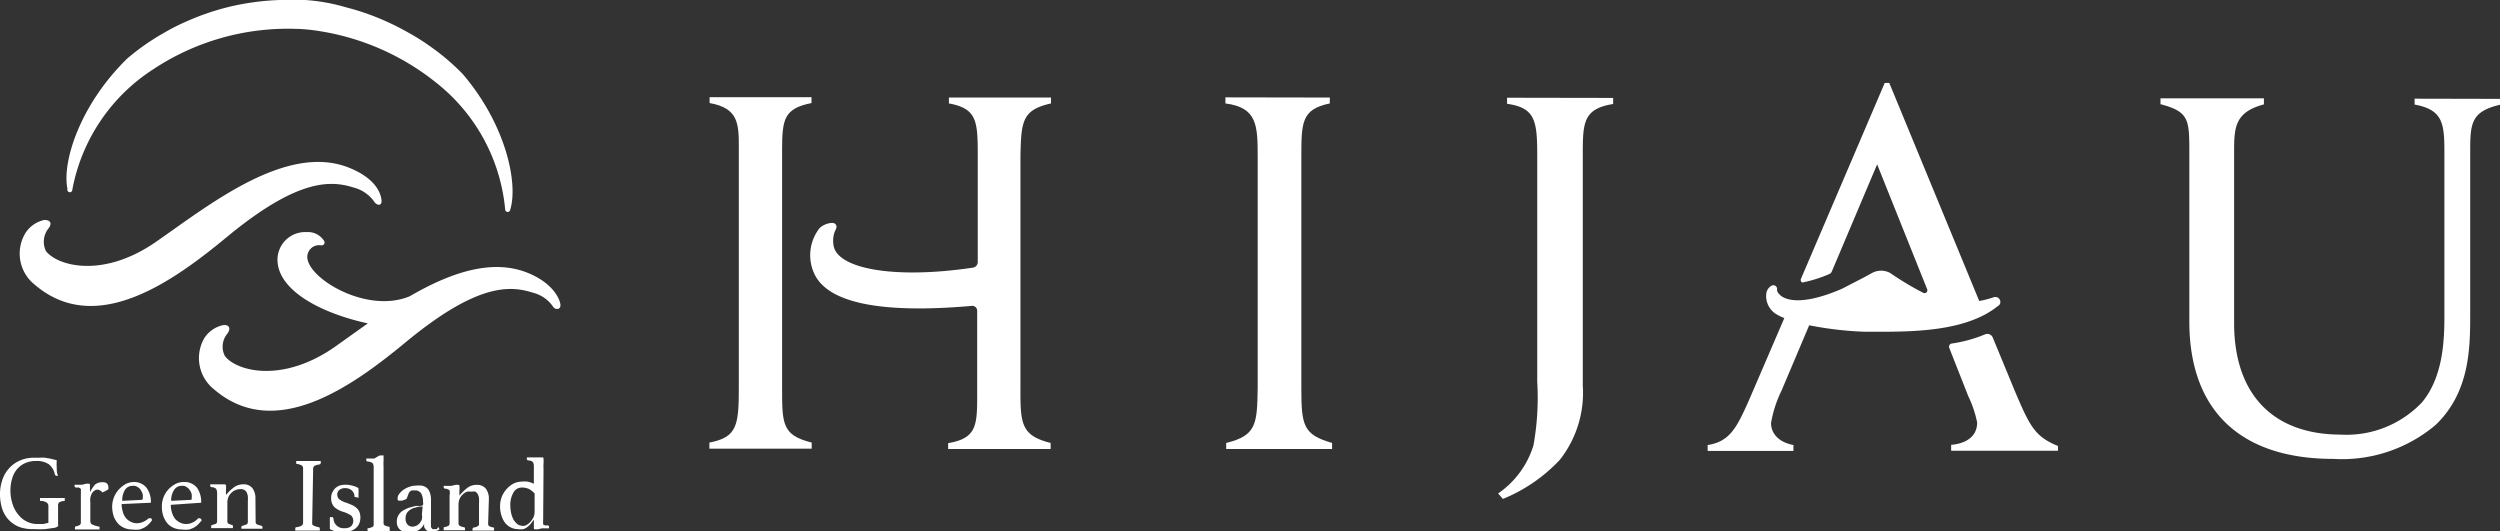
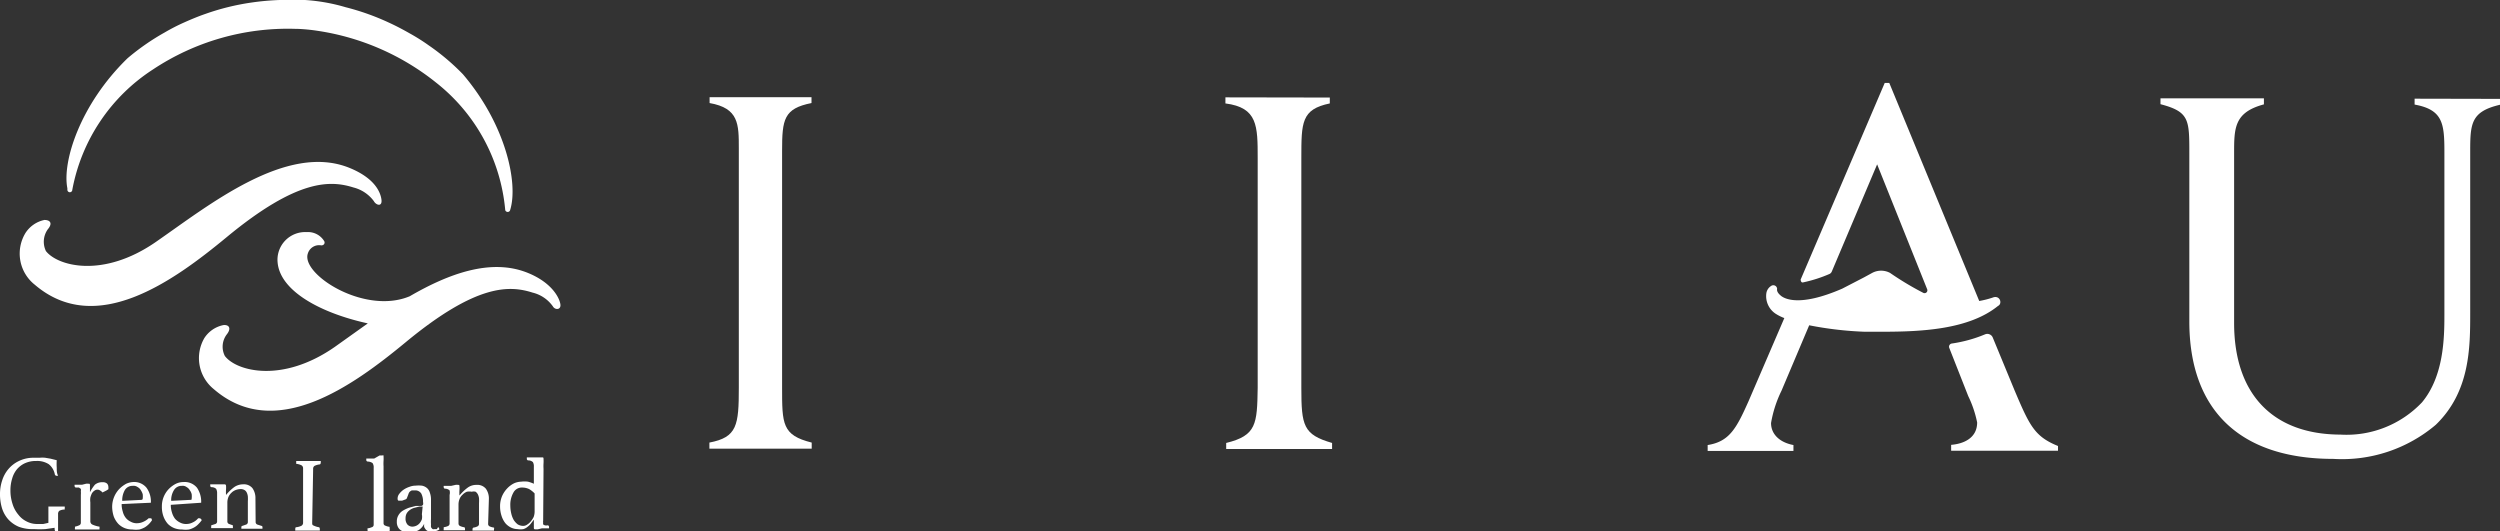
<svg xmlns="http://www.w3.org/2000/svg" width="131.73" height="28" viewBox="0 0 131.73 28">
  <rect x="0" y="0" width="131.73" height="28" fill="#333333" stroke="none" />
  <g id="圖層_2" data-name="圖層 2">
    <g id="圖層_1-2" data-name="圖層 1">
      <g>
        <g>
          <g>
-             <path d="M2.88,27.81l-.49.07a5.25,5.25,0,0,1-.59,0A2.1,2.1,0,0,1,1,27.76a1.58,1.58,0,0,1-.57-.4,1.6,1.6,0,0,1-.33-.6A2.56,2.56,0,0,1,0,26a2.24,2.24,0,0,1,.11-.67,1.72,1.72,0,0,1,.33-.61A1.64,1.64,0,0,1,1,24.29a1.73,1.73,0,0,1,.78-.17h.31a1.43,1.43,0,0,1,.29,0l.29.05.32.08a2.85,2.85,0,0,0,0,.4c0,.14,0,.28.07.42H3a.1.1,0,0,1-.11-.07.9.9,0,0,0-.32-.54,1.13,1.13,0,0,0-.66-.17,1.4,1.4,0,0,0-.6.12,1.23,1.23,0,0,0-.42.32,1.34,1.34,0,0,0-.25.49,2.06,2.06,0,0,0-.09.62,2.25,2.25,0,0,0,.11.71,1.58,1.58,0,0,0,.3.56,1.24,1.24,0,0,0,.45.37,1.18,1.18,0,0,0,.56.13l.31,0,.27-.06v-.86a.23.23,0,0,0-.09-.21.7.7,0,0,0-.29-.09.05.05,0,0,1-.06,0,.13.13,0,0,1,0-.06.25.25,0,0,1,0-.09l.34,0H3.1l.31,0a.28.28,0,0,1,0,.09s0,.06,0,.07l-.05,0a.57.57,0,0,0-.24.07.22.22,0,0,0-.06.17v1a.11.11,0,0,1,0,.08A.37.37,0,0,1,2.88,27.81Z" fill="#fff" />
+             <path d="M2.88,27.81l-.49.07a5.25,5.25,0,0,1-.59,0A2.1,2.1,0,0,1,1,27.76a1.58,1.58,0,0,1-.57-.4,1.6,1.6,0,0,1-.33-.6A2.56,2.56,0,0,1,0,26a2.24,2.24,0,0,1,.11-.67,1.72,1.72,0,0,1,.33-.61A1.64,1.64,0,0,1,1,24.29a1.73,1.73,0,0,1,.78-.17h.31a1.43,1.43,0,0,1,.29,0l.29.05.32.08a2.85,2.85,0,0,0,0,.4c0,.14,0,.28.07.42H3a.1.1,0,0,1-.11-.07.9.9,0,0,0-.32-.54,1.13,1.13,0,0,0-.66-.17,1.4,1.4,0,0,0-.6.12,1.23,1.23,0,0,0-.42.32,1.34,1.34,0,0,0-.25.49,2.06,2.06,0,0,0-.09.62,2.25,2.25,0,0,0,.11.71,1.58,1.58,0,0,0,.3.56,1.24,1.24,0,0,0,.45.37,1.18,1.18,0,0,0,.56.13l.31,0,.27-.06v-.86l.34,0H3.1l.31,0a.28.28,0,0,1,0,.09s0,.06,0,.07l-.05,0a.57.57,0,0,0-.24.07.22.22,0,0,0-.06.17v1a.11.11,0,0,1,0,.08A.37.37,0,0,1,2.88,27.81Z" fill="#fff" />
            <path d="M5.41,25.41a.32.32,0,0,1,.23.07.26.26,0,0,1,.07.18.13.13,0,0,1,0,.06.13.13,0,0,1,0,.06l-.11.07-.2.1a.4.4,0,0,0-.12-.1.24.24,0,0,0-.14-.05.27.27,0,0,0-.17.06.44.44,0,0,0-.13.14,1.13,1.13,0,0,0-.08.22,1,1,0,0,0,0,.25v1a.19.19,0,0,0,.13.18,1.37,1.37,0,0,0,.35.1.06.06,0,0,1,0,.06.28.28,0,0,1,0,.09h-1l-.29,0a.28.28,0,0,1,0-.09s0-.06,0-.06a1,1,0,0,0,.22-.07.14.14,0,0,0,.09-.13V26.08a1.09,1.09,0,0,0,0-.19.4.4,0,0,0,0-.13l-.1-.07-.16,0a.08.08,0,0,1-.07-.08.25.25,0,0,1,0-.07h.19l.21,0,.2-.05a.42.42,0,0,1,.14,0c.05,0,.07,0,.07.08v.37A2,2,0,0,1,5,25.54.59.59,0,0,1,5.41,25.41Z" fill="#fff" />
            <path d="M7.83,27.31s0,0,.08,0,.07,0,.1.1a1.4,1.4,0,0,1-.16.2,1.2,1.2,0,0,1-.21.17,1.26,1.26,0,0,1-.29.12,1.4,1.4,0,0,1-.37,0,1.09,1.09,0,0,1-.4-.07,1,1,0,0,1-.34-.22A1.23,1.23,0,0,1,6,27.23a1.68,1.68,0,0,1-.09-.53,1.37,1.37,0,0,1,.38-.94,1.54,1.54,0,0,1,.36-.27A1,1,0,0,1,7,25.4a.84.84,0,0,1,.72.3,1.24,1.24,0,0,1,.23.79s0,0,0,0l-1.54.07a1.25,1.25,0,0,0,.06.4.85.85,0,0,0,.16.33.73.73,0,0,0,.26.2.63.63,0,0,0,.34.08.8.8,0,0,0,.33-.08A.92.92,0,0,0,7.83,27.31ZM7,25.6a.47.47,0,0,0-.42.22,1.09,1.09,0,0,0-.14.57l1-.05s.08,0,.08-.07a1,1,0,0,0,0-.23.81.81,0,0,0-.1-.21.41.41,0,0,0-.16-.16A.37.37,0,0,0,7,25.6Z" fill="#fff" />
            <path d="M10.44,27.31l.08,0s.07,0,.11.1a1.51,1.51,0,0,1-.17.2.92.92,0,0,1-.21.17,1.1,1.1,0,0,1-.29.12,1.28,1.28,0,0,1-.36,0,1.1,1.1,0,0,1-.41-.07,1,1,0,0,1-.34-.22,1.21,1.21,0,0,1-.23-.38,1.44,1.44,0,0,1-.09-.53,1.31,1.31,0,0,1,.37-.94,1.41,1.41,0,0,1,.37-.27.92.92,0,0,1,.39-.09.84.84,0,0,1,.72.3,1.3,1.3,0,0,1,.22.79s0,0,0,0L9,26.6a1.25,1.25,0,0,0,.06.4,1,1,0,0,0,.16.33.82.82,0,0,0,.26.2.66.66,0,0,0,.34.08.73.73,0,0,0,.33-.08A.8.8,0,0,0,10.44,27.31ZM9.58,25.6a.47.47,0,0,0-.41.22,1,1,0,0,0-.15.57l1-.05c.06,0,.08,0,.08-.07a1,1,0,0,0,0-.23.58.58,0,0,0-.1-.21.41.41,0,0,0-.16-.16A.35.35,0,0,0,9.58,25.6Z" fill="#fff" />
            <path d="M13.47,27.52a.14.14,0,0,0,.09.12l.22.07a.06.06,0,0,1,.05.06s0,.06,0,.09l-.28,0H13l-.28,0a.28.28,0,0,1,0-.09s0-.06.05-.06l.2-.07a.14.14,0,0,0,.09-.12v-1.1a2,2,0,0,0,0-.26.65.65,0,0,0-.06-.21.3.3,0,0,0-.12-.13.39.39,0,0,0-.2-.05.8.8,0,0,0-.26.05.64.64,0,0,0-.22.14.69.69,0,0,0-.16.22.78.78,0,0,0-.06.31v1a.14.14,0,0,0,.09.12l.2.07s0,0,0,.06a.28.28,0,0,1,0,.09l-.27,0H11.4l-.27,0a.28.28,0,0,1,0-.09s0-.06,0-.06l.22-.07a.14.14,0,0,0,.09-.13V26a.48.48,0,0,0-.05-.24.35.35,0,0,0-.25-.09.07.07,0,0,1-.06-.08.23.23,0,0,1,0-.07h.19l.21,0,.22,0,.14,0s.07,0,.07.08a1.28,1.28,0,0,1,0,.19,2.07,2.07,0,0,0,0,.29,2.42,2.42,0,0,1,.44-.42.83.83,0,0,1,.46-.14.58.58,0,0,1,.49.2.9.9,0,0,1,.16.55Z" fill="#fff" />
          </g>
          <g>
            <path d="M16.45,27.54c0,.07,0,.13.07.15a1,1,0,0,0,.28.09s.05,0,.05.09a.34.34,0,0,1,0,.09l-.33,0h-.63l-.33,0a.34.34,0,0,1,0-.09c0-.05,0-.08.05-.09a.79.79,0,0,0,.28-.08.18.18,0,0,0,.08-.16V24.68a.18.18,0,0,0-.08-.16.79.79,0,0,0-.28-.08s0,0,0,0a.13.13,0,0,1,0-.06.28.28,0,0,1,0-.09l.33,0h.62l.34,0a.28.28,0,0,1,0,.09s0,.08-.05.09a.79.79,0,0,0-.28.08.18.18,0,0,0-.07.16Z" fill="#fff" />
-             <path d="M18.74,26.19l-.06,0s0,0,0-.05a.44.44,0,0,0-.17-.32.55.55,0,0,0-.34-.1.47.47,0,0,0-.28.09.31.31,0,0,0-.12.26.32.32,0,0,0,.11.24,1.14,1.14,0,0,0,.4.19l.29.12a.86.86,0,0,1,.22.15.57.57,0,0,1,.15.21.85.85,0,0,1,.05.3.87.87,0,0,1-.05.28.63.63,0,0,1-.16.24.72.72,0,0,1-.26.16,1,1,0,0,1-.37.06,1.76,1.76,0,0,1-.38,0,1.5,1.5,0,0,1-.39-.14c0-.1,0-.2,0-.31s0-.21,0-.32h.05s.07,0,.09,0,0,0,.05.06a.53.53,0,0,0,.59.52.49.49,0,0,0,.34-.1.41.41,0,0,0,0-.57,1.7,1.7,0,0,0-.38-.18,1.24,1.24,0,0,1-.5-.26.65.65,0,0,1-.17-.48.62.62,0,0,1,.05-.27.91.91,0,0,1,.15-.23.76.76,0,0,1,.23-.15,1.06,1.06,0,0,1,.31-.05,1.35,1.35,0,0,1,.41.06,1.15,1.15,0,0,1,.29.12s0,.07,0,.11a.61.61,0,0,1,0,.14v.26Z" fill="#fff" />
            <path d="M20.52,28l-.28,0h-.59l-.28,0a.51.51,0,0,1,0-.09.07.07,0,0,1,0-.07.79.79,0,0,0,.22-.06.13.13,0,0,0,.1-.13v-3a.4.4,0,0,0-.06-.25.47.47,0,0,0-.26-.08.08.08,0,0,1-.07-.08s0-.05,0-.08h.2l.22,0L20,24l.14,0a.08.08,0,0,1,.07,0s0,0,0,.06a1.86,1.86,0,0,1,0,.22,2.33,2.33,0,0,0,0,.29v3a.13.13,0,0,0,.1.13.79.79,0,0,0,.22.06s0,0,0,.07A.34.34,0,0,1,20.52,28Z" fill="#fff" />
            <path d="M23.08,27.78s.06,0,.07.12a.59.59,0,0,1-.36.1.45.45,0,0,1-.2,0,.38.38,0,0,1-.15-.09,1.1,1.1,0,0,1-.09-.14,1,1,0,0,1,0-.17.79.79,0,0,1-.32.35.93.93,0,0,1-.42.09l-.23,0a.7.7,0,0,1-.23-.08.46.46,0,0,1-.17-.17.56.56,0,0,1-.07-.3.63.63,0,0,1,.09-.35.69.69,0,0,1,.24-.24,1.87,1.87,0,0,1,.32-.15l.34-.09.16,0,.14,0a.17.17,0,0,0,.09-.06.3.3,0,0,0,0-.15.93.93,0,0,0-.09-.44.37.37,0,0,0-.34-.17l-.16,0a.41.41,0,0,0-.11.07.32.32,0,0,0-.07.13l-.07.18a.13.13,0,0,1-.07.09l-.19.07-.08,0H21s-.05,0-.05-.11a.4.4,0,0,1,.09-.25,1,1,0,0,1,.23-.22,1.27,1.27,0,0,1,.31-.15.89.89,0,0,1,.31-.06,1.72,1.72,0,0,1,.34,0,.57.57,0,0,1,.26.12.49.49,0,0,1,.16.25,1.07,1.07,0,0,1,.06.39v1a2.11,2.11,0,0,0,0,.29.68.68,0,0,0,0,.13.26.26,0,0,0,.09.11.15.15,0,0,0,.09,0h.13Zm-.81-1.09-.17,0-.27.07a.7.7,0,0,0-.23.11.58.58,0,0,0-.17.18.53.53,0,0,0-.06.26.47.47,0,0,0,.1.33.36.36,0,0,0,.26.11.54.54,0,0,0,.21-.05.52.52,0,0,0,.17-.13.72.72,0,0,0,.12-.21.71.71,0,0,0,0-.26Z" fill="#fff" />
            <path d="M25.72,27.61a.14.14,0,0,0,.09.13.79.79,0,0,0,.22.06.07.07,0,0,1,0,.07s0,.05,0,.09l-.28,0h-.57l-.28,0a.34.34,0,0,1,0-.09s0-.06.05-.07a.66.66,0,0,0,.2-.06.14.14,0,0,0,.09-.13v-1.1a2.11,2.11,0,0,0,0-.26.66.66,0,0,0-.06-.2.41.41,0,0,0-.12-.14.4.4,0,0,0-.2,0,.78.78,0,0,0-.26,0,.66.66,0,0,0-.22.15.6.6,0,0,0-.16.22.78.78,0,0,0-.06.31v1a.14.14,0,0,0,.09.13.76.76,0,0,0,.2.06s.05,0,.05.07a.34.34,0,0,1,0,.09l-.27,0h-.58l-.27,0a.34.34,0,0,1,0-.09s0-.06,0-.07a.79.79,0,0,0,.22-.06.14.14,0,0,0,.09-.13V26.08a.48.48,0,0,0,0-.24.35.35,0,0,0-.25-.09.08.08,0,0,1-.06-.08.2.2,0,0,1,0-.07h.19l.21,0,.22-.05a.42.42,0,0,1,.14,0c.05,0,.07,0,.07.08a1.34,1.34,0,0,1,0,.19,2.07,2.07,0,0,0,0,.29,2.42,2.42,0,0,1,.44-.42.76.76,0,0,1,.46-.14.58.58,0,0,1,.49.2.88.88,0,0,1,.16.55Z" fill="#fff" />
            <path d="M28.62,27.43a.41.41,0,0,0,0,.12.2.2,0,0,0,0,.08.26.26,0,0,0,.09.05.33.33,0,0,0,.15,0,.08.08,0,0,1,.07.08s0,.05,0,.08h-.19l-.19,0-.21.05-.13,0c-.05,0-.08,0-.08-.09v-.42l-.15.2a.91.91,0,0,1-.17.17.65.65,0,0,1-.23.13.93.93,0,0,1-.31,0,.81.81,0,0,1-.34-.08.93.93,0,0,1-.3-.23,1.24,1.24,0,0,1-.2-.38,1.6,1.6,0,0,1-.08-.51,1.35,1.35,0,0,1,.11-.55,1.41,1.41,0,0,1,.28-.41,1.27,1.27,0,0,1,.36-.26,1,1,0,0,1,.36-.08,1.32,1.32,0,0,1,.36,0,1.92,1.92,0,0,1,.31.11V24.59a.45.45,0,0,0-.05-.24.35.35,0,0,0-.25-.09.08.08,0,0,1-.07-.08s0-.05,0-.08H28l.21,0,.22,0,.14,0c.05,0,.07,0,.07.09a1.86,1.86,0,0,1,0,.22,2.36,2.36,0,0,0,0,.3ZM28.17,26a1.28,1.28,0,0,0-.29-.23.86.86,0,0,0-.36-.08.5.5,0,0,0-.47.27,1.31,1.31,0,0,0-.16.69,1.84,1.84,0,0,0,.05.41,1.26,1.26,0,0,0,.13.34.93.93,0,0,0,.21.23.57.57,0,0,0,.28.08.36.36,0,0,0,.22-.07.75.75,0,0,0,.19-.17,1.14,1.14,0,0,0,.15-.23.86.86,0,0,0,.05-.27Z" fill="#fff" />
          </g>
          <g>
            <path d="M1.34,12.28a1.57,1.57,0,0,1,1-.69c.3,0,.45.17.18.49a1.13,1.13,0,0,0-.1,1.15c.62.79,3,1.45,5.79-.48S15.09,7.51,18.4,8.84c1.34.54,1.65,1.28,1.7,1.68s-.29.29-.4.08a1.92,1.92,0,0,0-1.07-.72c-1.21-.38-2.94-.48-6.69,2.62C9.13,14.82,5.06,17.77,1.83,15A2.09,2.09,0,0,1,1.34,12.28Z" fill="#fff" />
            <path d="M27.79,14.37c-1.93-.77-4.15.05-6.2,1.24-2.38,1-5.74-1.16-5.37-2.25a.62.62,0,0,1,.71-.43c.15,0,.21-.13.15-.23a1,1,0,0,0-.92-.47,1.46,1.46,0,0,0-1.53,1.62c.15,1.5,2.28,2.65,4.75,3.19l-1.74,1.24c-2.77,1.93-5.18,1.28-5.79.48a1.07,1.07,0,0,1,.1-1.14c.26-.33.11-.52-.18-.49a1.56,1.56,0,0,0-1,.68,2.1,2.1,0,0,0,.49,2.69c3.23,2.8,7.31-.15,10.12-2.47,3.74-3.09,5.47-3,6.69-2.61a1.84,1.84,0,0,1,1.06.72c.11.2.43.2.4-.09S29.14,14.91,27.79,14.37Z" fill="#fff" />
            <path d="M24.39,3.91a11.87,11.87,0,0,0-1.8-1.52,10.33,10.33,0,0,0-1-.63c-.35-.2-.71-.39-1.08-.56A12.92,12.92,0,0,0,18.21.38,9.72,9.72,0,0,0,16.07,0l-.31,0h-.07a13.66,13.66,0,0,0-2.48.14,12.74,12.74,0,0,0-2.38.59c-.38.13-.76.29-1.12.45s-.71.34-1.05.54A12.39,12.39,0,0,0,6.72,3.07C4.21,5.51,3.27,8.53,3.55,9.92V10a.13.13,0,0,0,.26,0A9.65,9.65,0,0,1,8.06,3.66a12.84,12.84,0,0,1,7.5-2.14h.09a9.5,9.5,0,0,1,1.06.1A13.07,13.07,0,0,1,23,4.37a9.63,9.63,0,0,1,3.62,6.68.12.12,0,0,0,.09.11.13.13,0,0,0,.17-.09v0C27.32,9.67,26.66,6.57,24.39,3.91Z" fill="#fff" />
          </g>
        </g>
        <g>
          <path d="M131.73,5.21v.31c-1.54.36-1.57,1-1.57,2.49l0,8.46c0,1.83,0,4.16-1.81,5.91a7.64,7.64,0,0,1-5.4,1.8c-4.93,0-7.59-2.58-7.59-7.24l0-8.85c0-1.79,0-2.2-1.52-2.6V5.18h5.45V5.5c-1.57.42-1.57,1.25-1.57,2.59l0,8.93c0,3.8,2.09,5.87,5.6,5.88a5.48,5.48,0,0,0,4.3-1.7c1.15-1.38,1.18-3.4,1.18-4.6l0-8.6c0-1.49-.08-2.22-1.57-2.49V5.2Z" fill="#fff" />
          <path d="M106.16,20.59,105,17.78a.31.31,0,0,0-.41-.16,7.19,7.19,0,0,1-1.74.48.17.17,0,0,0-.14.23l1,2.54a5.85,5.85,0,0,1,.47,1.39c0,.84-.74,1.13-1.37,1.18v.31h5.63V23.5C107.2,23,106.94,22.42,106.16,20.59Z" fill="#fff" />
          <path d="M70.07,5.14v.31c-1.5.31-1.5,1-1.5,2.88l0,12.1c0,2,.1,2.47,1.62,2.91v.32H64.61v-.32c1.6-.39,1.63-1,1.66-2.9l0-12.1c0-1.71,0-2.67-1.7-2.89V5.13Z" fill="#fff" />
-           <path d="M85,5.16v.32c-1.6.26-1.6,1-1.6,2.74l0,12.08a5.72,5.72,0,0,1-1.21,3.93,8.5,8.5,0,0,1-3,2.06L78.94,26a4.76,4.76,0,0,0,1.86-2.53A14.11,14.11,0,0,0,81,20.11l0-11.89c0-1.86-.1-2.54-1.59-2.75V5.15Z" fill="#fff" />
          <g>
            <path d="M41.21,20.41l0-12.47c0-1.65.09-2.22,1.55-2.51V5.12H37.39v.31c1.54.27,1.54,1.11,1.54,2.39l0,12.6c0,2-.09,2.62-1.55,2.9v.32h5.39v-.32C41.21,22.93,41.21,22.35,41.21,20.41Z" fill="#fff" />
-             <path d="M55.38,5.45V5.14H50v.31c1.47.27,1.52.92,1.52,2.73v5.61a.3.3,0,0,1-.24.31c-4.19.63-7.32.06-7.37-1.27a1.3,1.3,0,0,1,.09-.66c.07-.13.13-.27,0-.38s-.6,0-.83.25a2.31,2.31,0,0,0-.26,2.39c.88,1.88,4.71,2,8.27,1.69a.26.26,0,0,1,.31.25v4.33c0,1.7,0,2.39-1.53,2.65v.31h5.4v-.32c-1.55-.39-1.6-1-1.59-2.91l0-12.23C53.81,6.39,53.86,5.79,55.38,5.45Z" fill="#fff" />
          </g>
          <path d="M105,15.68a4.93,4.93,0,0,1-.71.18L99.55,4.37h-.24L94.88,14.73s0,.18.13.15a7.3,7.3,0,0,0,1.38-.44.24.24,0,0,0,.13-.13l2.39-5.65,2.64,6.59a.15.15,0,0,1-.19.19,15.85,15.85,0,0,1-1.77-1.06,1,1,0,0,0-.94,0l-.44.24-1.14.59c-2.3,1-3.06.5-3.21.39l0,0c-.11-.09-.25-.22-.22-.38a.2.2,0,0,0-.32-.15.55.55,0,0,0-.25.4,1.11,1.11,0,0,0,.49,1.06,2.44,2.44,0,0,0,.46.23l-1.89,4.39c-.63,1.41-1,2.12-2.15,2.3v.31H94.5v-.31c-.74-.14-1.18-.58-1.18-1.16a6.25,6.25,0,0,1,.55-1.7l1.46-3.45a18.51,18.51,0,0,0,2.91.34c.31,0,.63,0,.94,0,2.09,0,4.57-.12,6.1-1.36C105.53,16,105.38,15.53,105,15.68Z" fill="#fff" />
        </g>
      </g>
    </g>
  </g>
</svg>